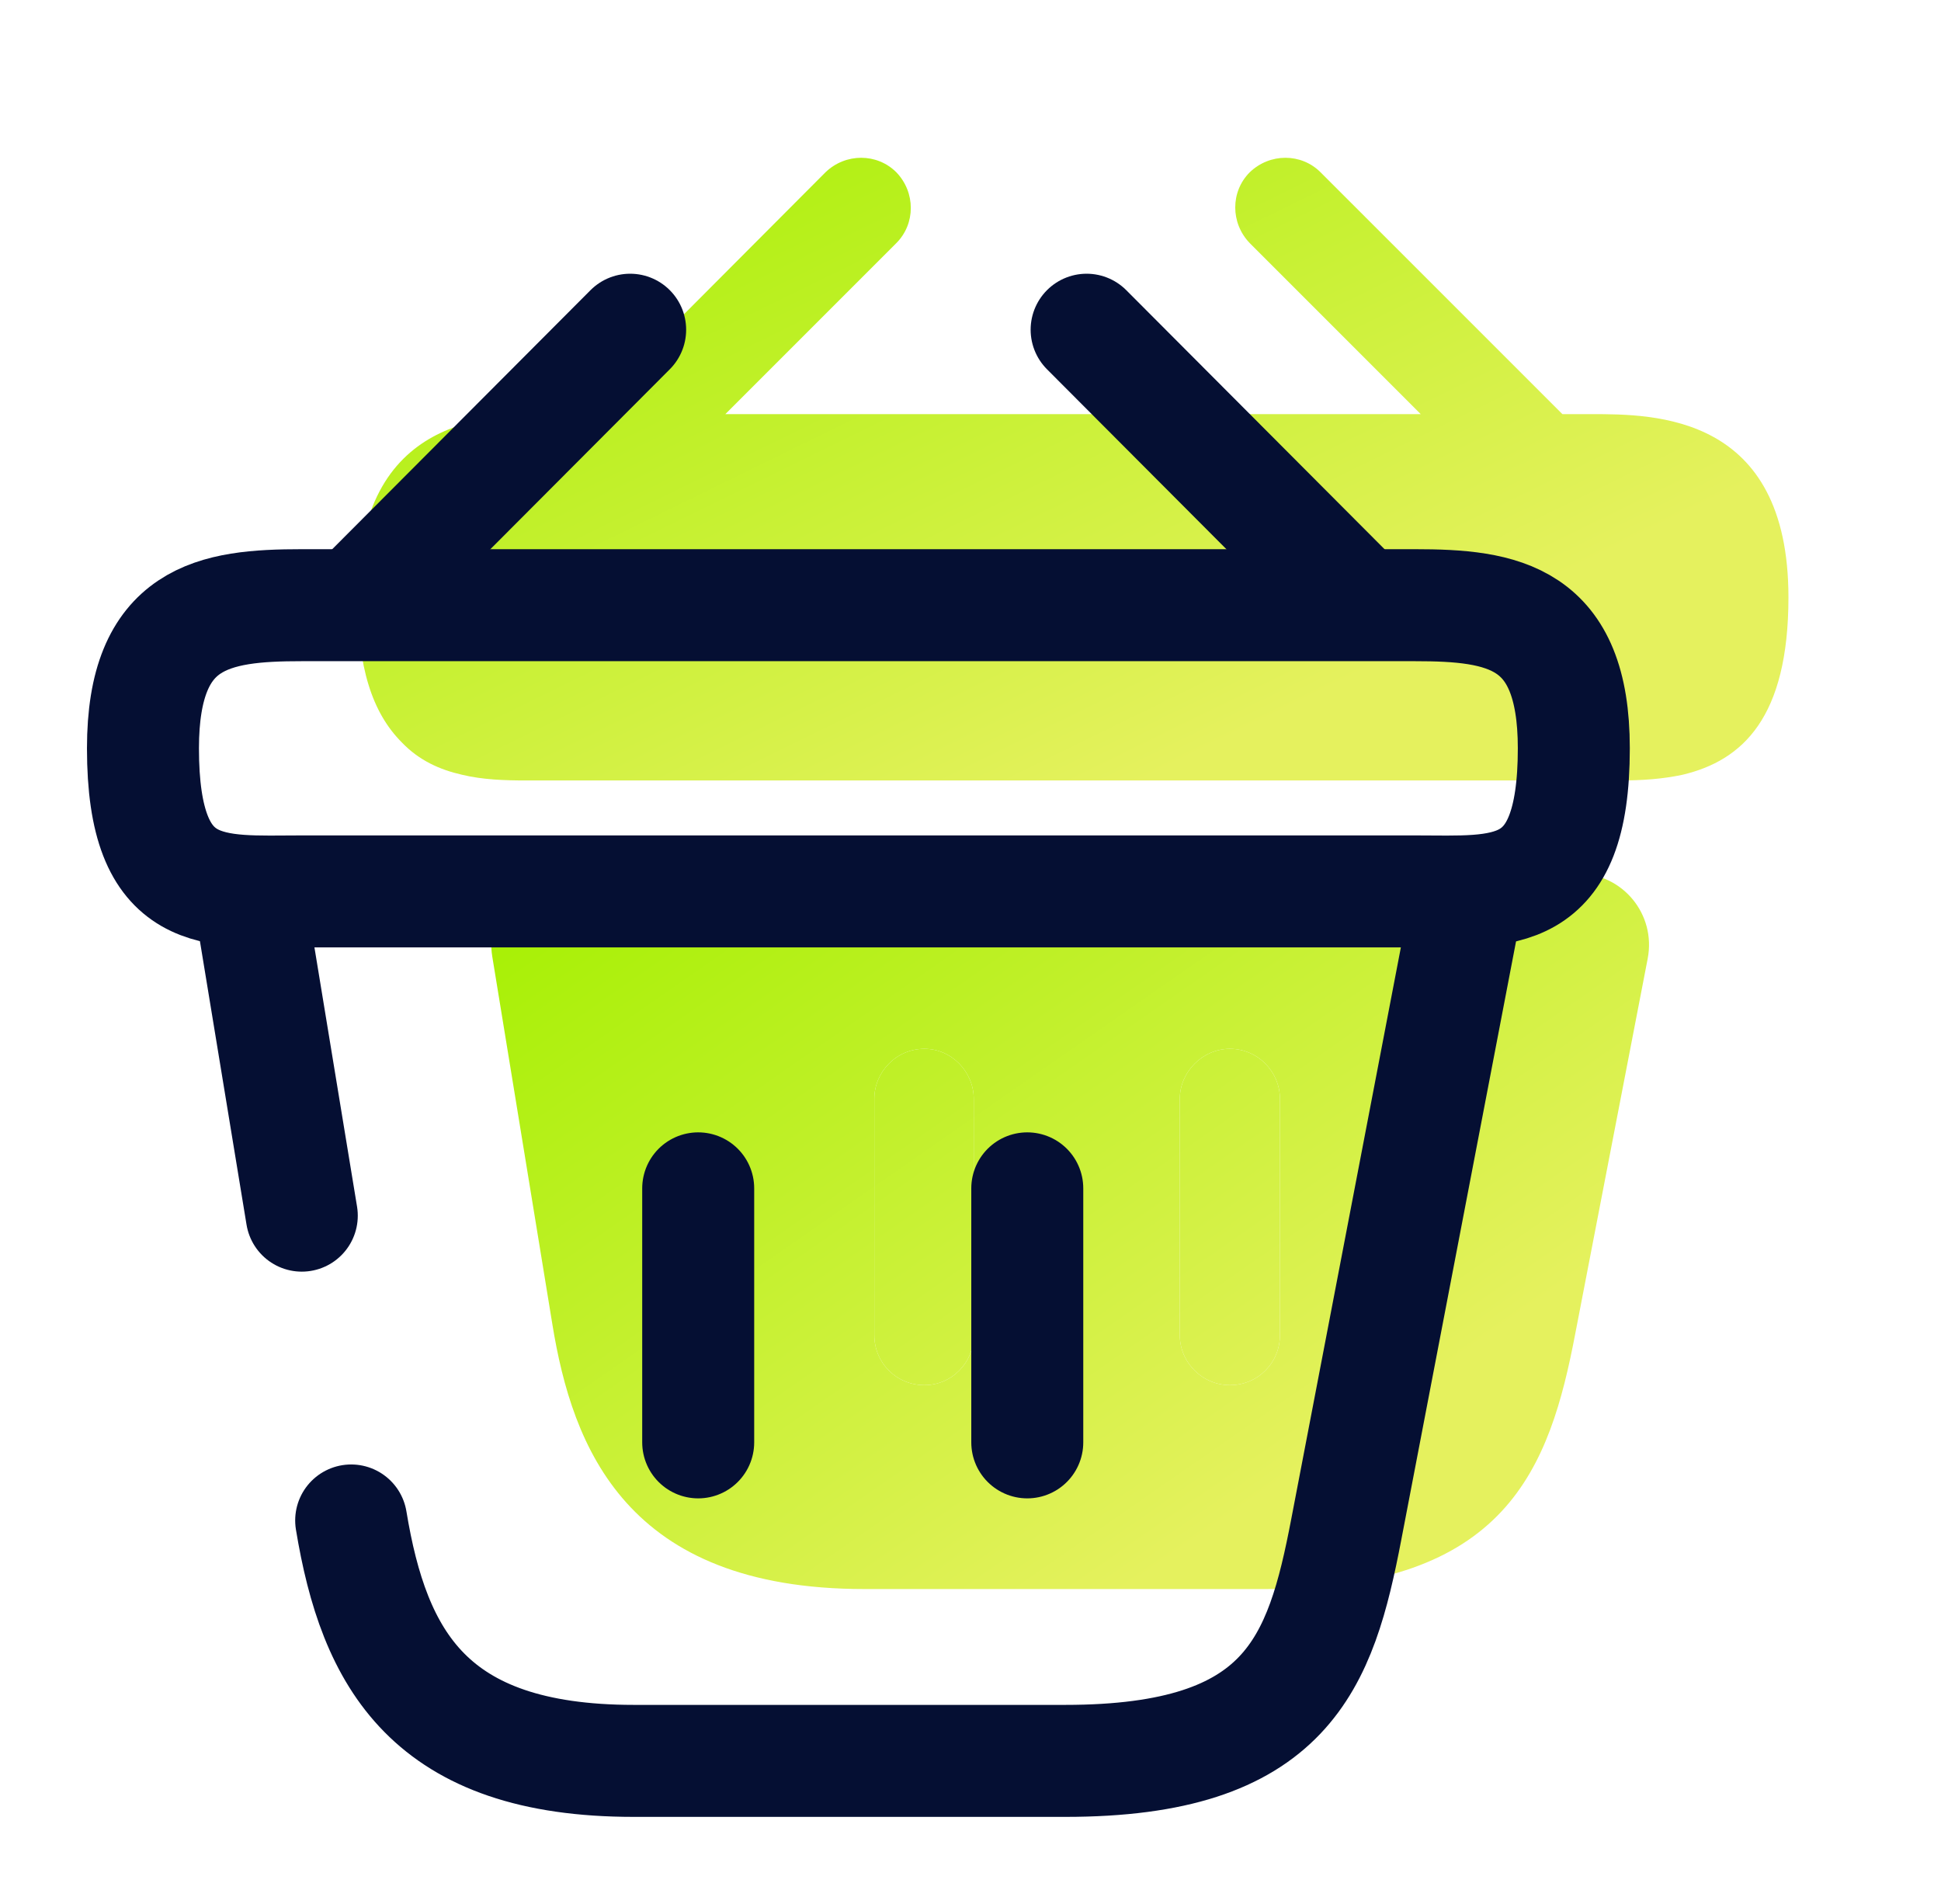
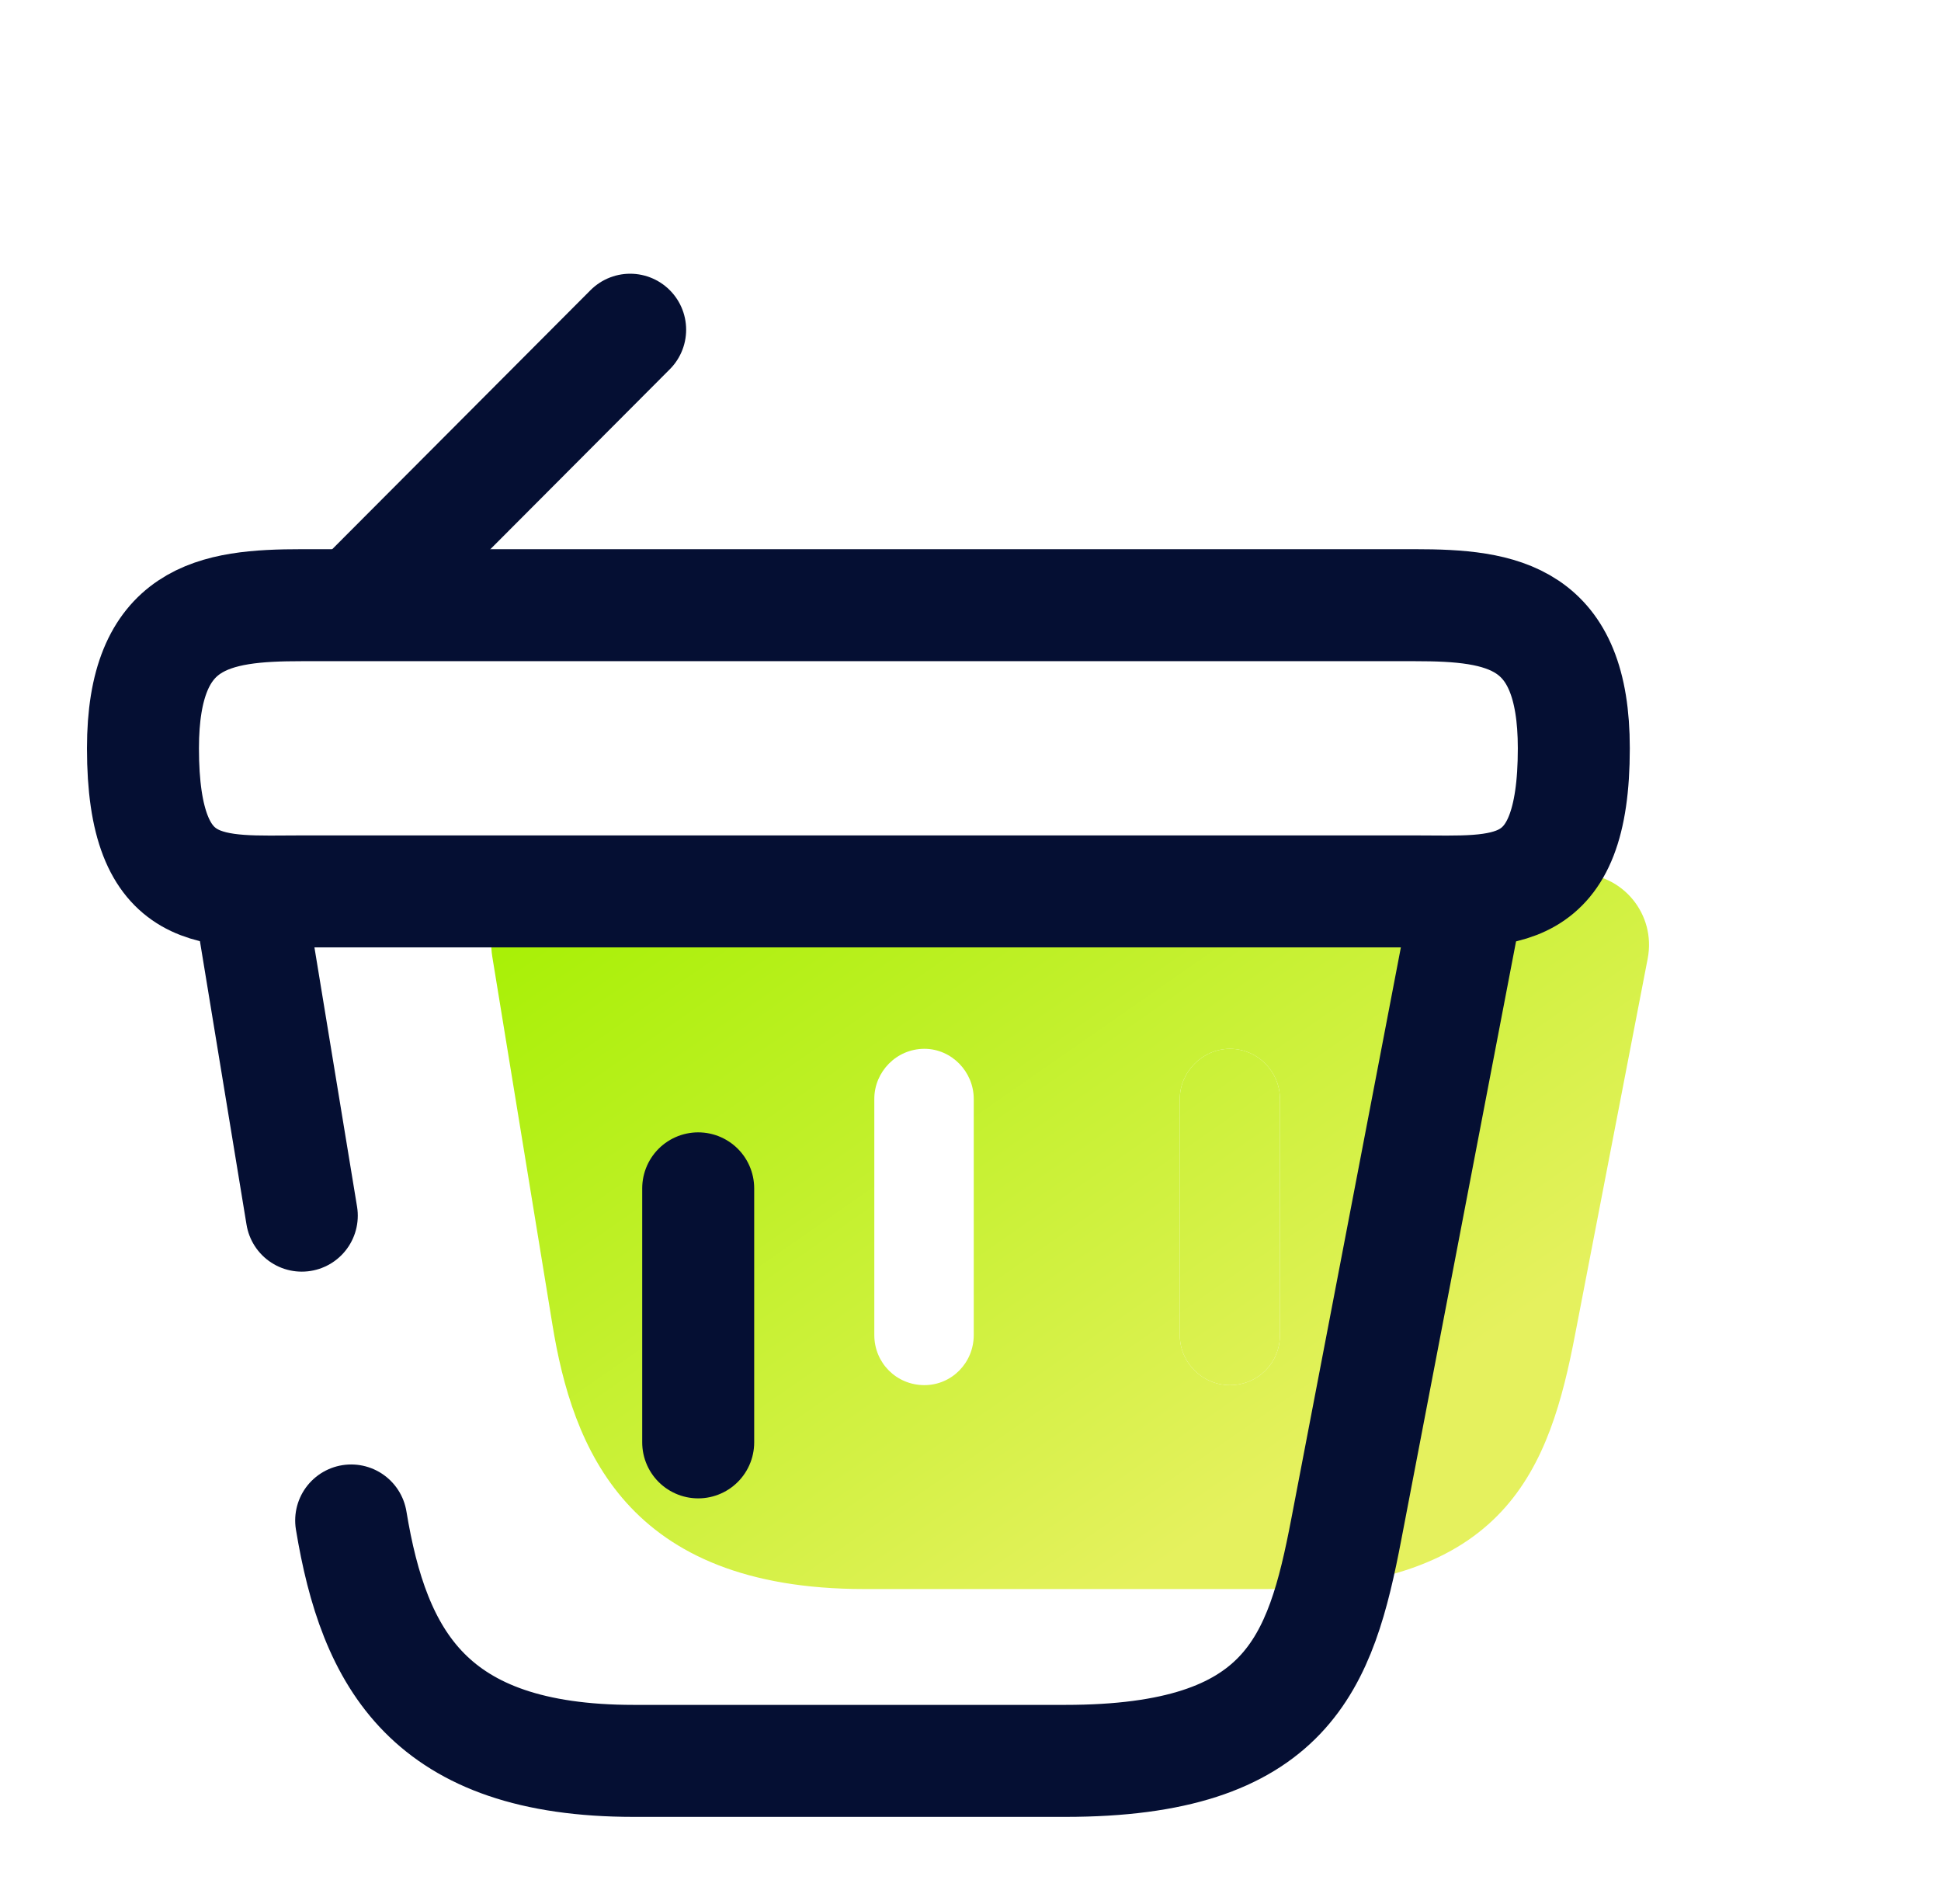
<svg xmlns="http://www.w3.org/2000/svg" width="52" height="51" viewBox="0 0 52 51" fill="none">
-   <path d="M42.623 11.093H41.857L35.378 4.615C34.861 4.097 34.018 4.097 33.481 4.615C32.963 5.132 32.963 5.976 33.481 6.512L38.062 11.093H19.432L24.013 6.512C24.53 5.995 24.53 5.151 24.013 4.615C23.495 4.097 22.652 4.097 22.115 4.615L15.656 11.093H14.889C13.164 11.093 9.58 11.093 9.58 16C9.58 17.859 9.963 19.085 10.768 19.89C11.228 20.37 11.784 20.619 12.378 20.753C12.934 20.887 13.528 20.906 14.103 20.906H43.39C43.984 20.906 44.54 20.868 45.077 20.753C46.687 20.37 47.913 19.22 47.913 16C47.913 11.093 44.329 11.093 42.623 11.093Z" fill="url(#paint0_linear_1513_18673)" />
  <path d="M42.264 23.398H15.085C13.897 23.398 12.996 24.453 13.188 25.622L14.798 35.473C15.335 38.77 16.772 42.565 23.155 42.565H33.907C40.366 42.565 41.516 39.326 42.206 35.703L44.142 25.679C44.372 24.491 43.471 23.398 42.264 23.398ZM26.087 35.761C26.087 36.508 25.493 37.103 24.765 37.103C24.017 37.103 23.423 36.508 23.423 35.761V29.436C23.423 28.708 24.017 28.094 24.765 28.094C25.493 28.094 26.087 28.708 26.087 29.436V35.761ZM34.29 35.761C34.29 36.508 33.696 37.103 32.949 37.103C32.22 37.103 31.607 36.508 31.607 35.761V29.436C31.607 28.708 32.22 28.094 32.949 28.094C33.696 28.094 34.29 28.708 34.29 29.436V35.761Z" fill="url(#paint1_linear_1513_18673)" />
  <path d="M34.29 35.761C34.29 36.508 33.696 37.103 32.949 37.103C32.22 37.103 31.607 36.508 31.607 35.761V29.436C31.607 28.708 32.22 28.094 32.949 28.094C33.696 28.094 34.29 28.708 34.29 29.436V35.761Z" fill="url(#paint2_linear_1513_18673)" />
-   <path d="M26.087 35.761C26.087 36.508 25.493 37.103 24.765 37.103C24.017 37.103 23.423 36.508 23.423 35.761V29.436C23.423 28.708 24.017 28.094 24.765 28.094C25.493 28.094 26.087 28.708 26.087 29.436V35.761Z" fill="url(#paint3_linear_1513_18673)" />
  <path d="M16.882 8.832L9.943 15.79" stroke="#050F33" stroke-width="3" stroke-miterlimit="10" stroke-linecap="round" stroke-linejoin="round" />
-   <path d="M29.111 8.832L36.05 15.79" stroke="#050F33" stroke-width="3" stroke-miterlimit="10" stroke-linecap="round" stroke-linejoin="round" />
  <path d="M3.83 20.044C3.83 16.498 5.728 16.211 8.085 16.211H37.908C40.266 16.211 42.163 16.498 42.163 20.044C42.163 24.165 40.266 23.878 37.908 23.878H8.085C5.728 23.878 3.83 24.165 3.83 20.044Z" stroke="#050F33" stroke-width="3" />
  <path d="M18.705 31.832V38.636" stroke="#050F33" stroke-width="3" stroke-linecap="round" />
-   <path d="M27.521 31.832V38.636" stroke="#050F33" stroke-width="3" stroke-linecap="round" />
  <path d="M9.408 40.728C10.021 44.446 11.497 47.168 16.979 47.168H28.537C34.497 47.168 35.379 44.561 36.069 40.958L39.289 24.168" stroke="#050F33" stroke-width="3" stroke-linecap="round" />
  <path d="M6.705 24.168L8.085 32.563" stroke="#050F33" stroke-width="3" stroke-linecap="round" />
  <defs>
    <linearGradient id="paint0_linear_1513_18673" x1="9.58" y1="4.227" x2="20.254" y2="26.015" gradientUnits="userSpaceOnUse">
      <stop stop-color="#A4F000" />
      <stop offset="1" stop-color="#E5F15E" />
    </linearGradient>
    <linearGradient id="paint1_linear_1513_18673" x1="13.162" y1="23.398" x2="27.716" y2="44.319" gradientUnits="userSpaceOnUse">
      <stop stop-color="#A4F000" />
      <stop offset="1" stop-color="#E5F15E" />
    </linearGradient>
    <linearGradient id="paint2_linear_1513_18673" x1="13.162" y1="23.398" x2="27.716" y2="44.319" gradientUnits="userSpaceOnUse">
      <stop stop-color="#A4F000" />
      <stop offset="1" stop-color="#E5F15E" />
    </linearGradient>
    <linearGradient id="paint3_linear_1513_18673" x1="13.162" y1="23.398" x2="27.716" y2="44.319" gradientUnits="userSpaceOnUse">
      <stop stop-color="#A4F000" />
      <stop offset="1" stop-color="#E5F15E" />
    </linearGradient>
  </defs>
</svg>